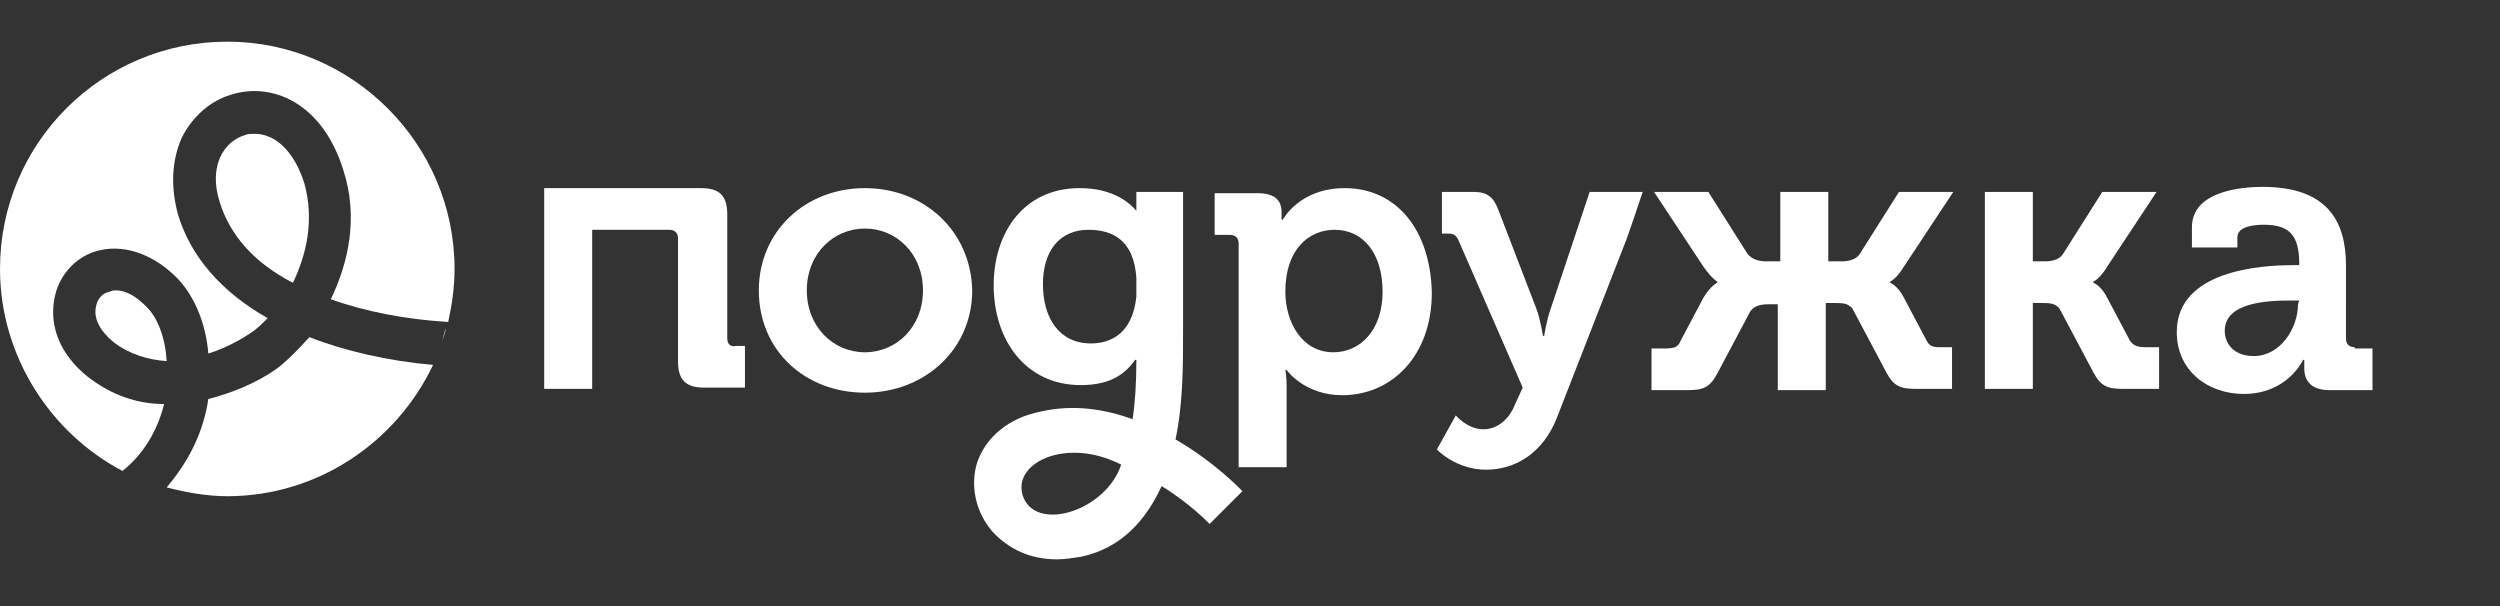
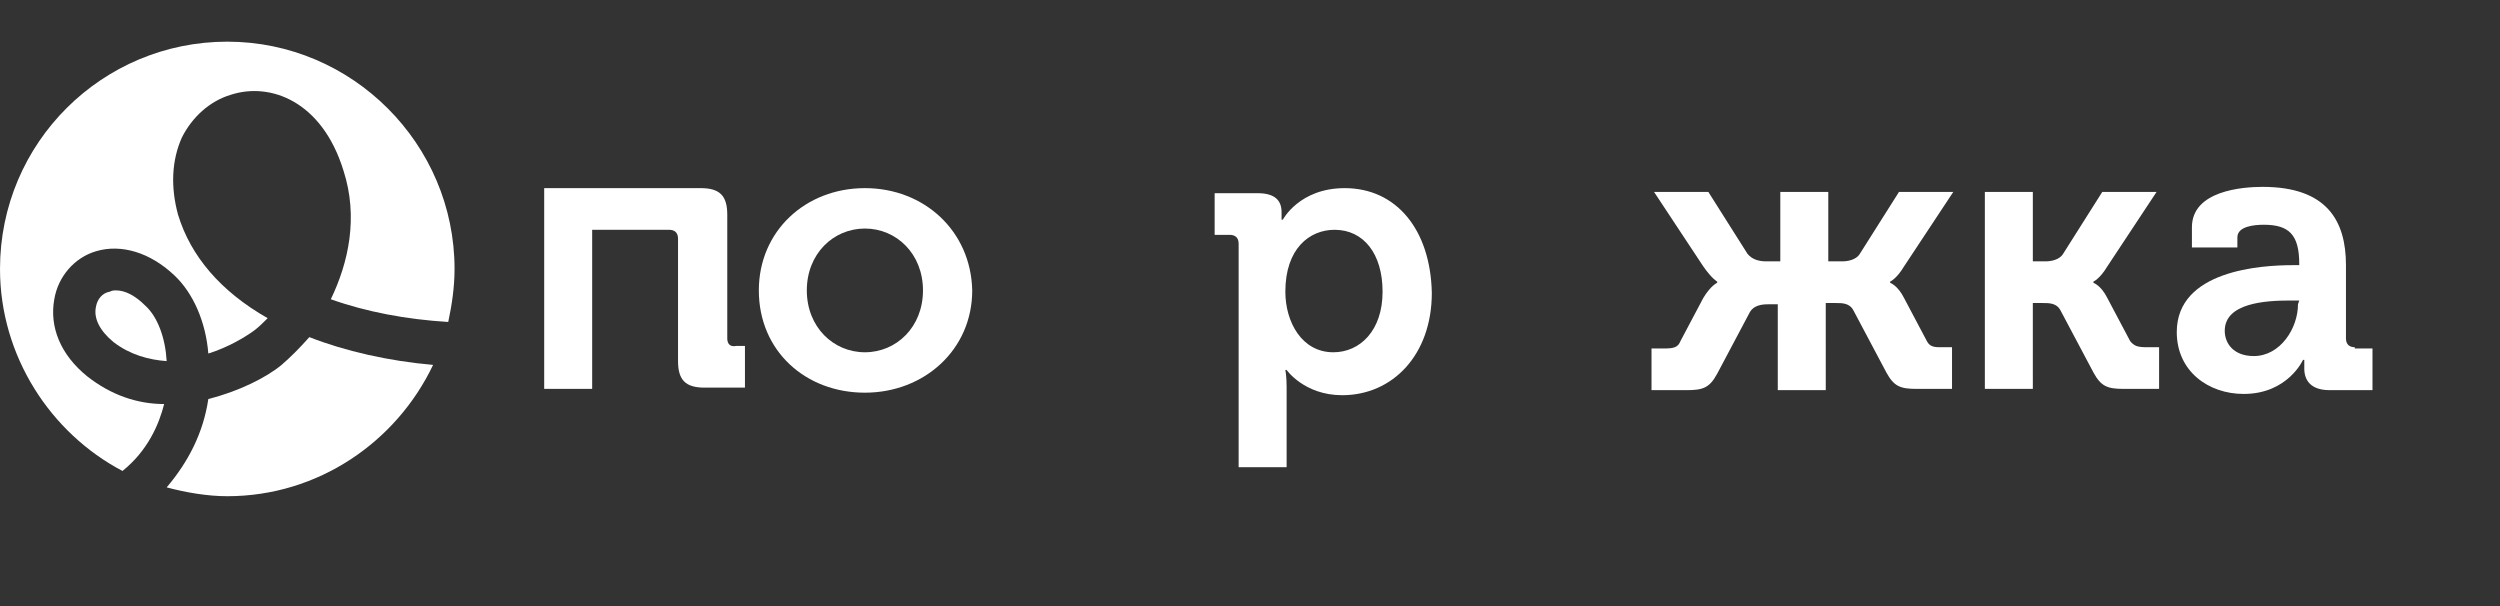
<svg xmlns="http://www.w3.org/2000/svg" version="1.1" id="Layer_1" x="0px" y="0px" viewBox="0 0 198 48" style="enable-background:new 0 0 198 48;" xml:space="preserve">
  <rect x="0" y="0" width="198" height="48" fill="#333333" stroke="none" />
  <style type="text/css">
	.st0{fill:#FFFFFF;}
</style>
  <path class="st0" d="M68.5,27.9c-2.5,0-4.6-2-4.6-4.9s2.1-4.9,4.6-4.9s4.6,2,4.6,4.9S71,27.9,68.5,27.9z M68.5,14.9  c-4.7,0-8.4,3.4-8.4,8.1c0,4.8,3.7,8.1,8.4,8.1S77,27.7,77,23C76.9,18.3,73.2,14.9,68.5,14.9z" />
  <path class="st0" d="M105.6,27.9c-2.5,0-3.8-2.4-3.8-4.8c0-3.4,1.9-4.9,3.9-4.9c2.3,0,3.8,1.9,3.8,4.9  C109.5,26.2,107.7,27.9,105.6,27.9z M106.5,14.9c-3.6,0-4.9,2.5-4.9,2.5h-0.1v-0.6c0-0.9-0.5-1.5-1.9-1.5h-3.4v3.3h1.2  c0.4,0,0.7,0.2,0.7,0.7V37h3.8v-6.4c0-0.8-0.1-1.3-0.1-1.3h0.1c0,0,1.4,2,4.4,2c4,0,7.1-3.2,7.1-8.1  C113.3,18.2,110.6,14.9,106.5,14.9z" />
-   <path class="st0" d="M122.8,24.5c-0.3,0.8-0.5,2.1-0.5,2.1h-0.1c0,0-0.2-1.3-0.5-2.1l-3-7.8c-0.4-1.1-0.9-1.5-2-1.5h-2.5v3.3h0.5  c0.4,0,0.6,0.1,0.8,0.5l5.1,11.7L120,32c-0.5,1.3-1.5,2-2.5,2c-1.3,0-2.2-1.1-2.2-1.1l-1.5,2.7c0,0,1.5,1.6,3.9,1.6  c2.3,0,4.5-1.3,5.6-4.1l5.5-14.1c0.2-0.5,1.3-3.8,1.3-3.8h-4.2L122.8,24.5z" />
  <path class="st0" d="M182,24.1c0,1.9-1.4,4.1-3.5,4.1c-1.6,0-2.3-1-2.3-2c0-2.2,3.2-2.4,5.2-2.4h0.7L182,24.1L182,24.1z M186.5,27.5  c-0.4,0-0.7-0.2-0.7-0.7V21c0-3.5-1.5-6.2-6.6-6.2c-1.6,0-5.6,0.3-5.6,3.2v1.6h3.6v-0.8c0-0.9,1.4-1,2.1-1c2,0,2.8,0.8,2.8,3.1V21  h-0.5c-2.5,0-9.2,0.4-9.2,5.3c0,3.1,2.5,4.9,5.3,4.9c3.5,0,4.7-2.7,4.7-2.7h0.1c0,0,0,0.3,0,0.7c0,0.9,0.5,1.7,2,1.7h3.4v-3.3h-1.4  V27.5z" />
  <path class="st0" d="M168.7,27l-1.8-3.4c-0.5-1-1.1-1.2-1.1-1.2v-0.1c0,0,0.5-0.2,1.1-1.2l3.9-5.9h-4.3l-3.1,4.9  c-0.3,0.5-1,0.6-1.4,0.6h-1v-5.5h-3.8v15.6h3.8V24h0.8c0.5,0,1.1,0,1.4,0.6l2.6,4.9c0.6,1.1,1.1,1.3,2.4,1.3h2.8v-3.3h-1  C169.3,27.5,169,27.4,168.7,27z" />
  <path class="st0" d="M152.6,27l-1.8-3.4c-0.5-1-1.1-1.2-1.1-1.2v-0.1c0,0,0.5-0.2,1.1-1.2l3.9-5.9h-4.3l-3.1,4.9  c-0.3,0.5-1,0.6-1.4,0.6h-1.1v-5.5H141v5.5h-1.1c-0.5,0-1.1-0.1-1.5-0.6l-3.1-4.9H131l3.9,5.9c0.7,1,1.1,1.2,1.1,1.2v0.1  c0,0-0.5,0.2-1.1,1.2l-1.8,3.4c-0.2,0.5-0.5,0.6-1.3,0.6h-1v3.3h2.8c1.3,0,1.8-0.2,2.4-1.3l2.6-4.9c0.3-0.5,0.9-0.6,1.4-0.6h0.8v6.8  h3.8V24h0.8c0.5,0,1.1,0,1.4,0.6l2.6,4.9c0.6,1.1,1.1,1.3,2.4,1.3h2.8v-3.3h-1C153.1,27.5,152.8,27.4,152.6,27z" />
-   <path class="st0" d="M86.4,27.2c-2.5,0-3.8-2-3.8-4.7c0-2.6,1.3-4.3,3.6-4.3c1.9,0,3.6,0.8,3.8,3.8v1.5  C89.7,26.3,88.1,27.2,86.4,27.2z M81.1,39.5c-1.2-2.7,3.2-5,7.7-2.7C87.6,40.4,82.3,42.1,81.1,39.5z M93.1,34.8  c0.6-2.8,0.6-5.9,0.6-8.6v-11H90v1.5c-0.5-0.6-1.8-1.8-4.5-1.8c-4.4,0-6.8,3.5-6.8,7.7c0,4.3,2.5,7.9,6.9,7.9c2.1,0,3.4-0.7,4.3-2  H90c0,1.9-0.1,3.4-0.3,4.7c-2.2-0.8-4.7-1.2-7.3-0.6c-2.5,0.5-4.3,2-5,4c-0.6,1.9-0.1,4,1.2,5.5c1.3,1.4,3,2.2,5.1,2.2  c0.6,0,1.2-0.1,1.9-0.2c3.3-0.7,5.2-3,6.4-5.6c2.3,1.4,3.8,3,3.8,3l2.6-2.6C98.2,38.7,96.2,36.6,93.1,34.8z" />
  <path class="st0" d="M57.6,26.8V17c0-1.5-0.6-2.1-2.1-2.1H43.1v15.9h3.8V18.2H53c0.4,0,0.7,0.2,0.7,0.7v9.7c0,1.5,0.6,2.1,2.1,2.1  H59v-3.3h-0.7C57.8,27.5,57.6,27.2,57.6,26.8z" />
  <g>
    <path class="st0" d="M8.7,23.1c-0.6,0.1-1,0.6-1.1,1.2c-0.2,0.9,0.3,1.9,1.4,2.8c1.3,1,2.8,1.4,4.2,1.5c-0.1-1.8-0.7-3.5-1.7-4.4   C10.7,23.4,9.9,23,9.2,23C9,23,8.9,23,8.7,23.1z" />
    <path class="st0" d="M13,32c-2.1,0-4.2-0.7-6.1-2.2c-2.1-1.7-3-3.9-2.6-6.1c0.3-1.8,1.6-3.3,3.3-3.8c2-0.6,4.3,0.1,6.2,1.9   c1.5,1.4,2.5,3.7,2.7,6.2c1.6-0.5,2.9-1.3,3.6-1.8c0.4-0.3,0.7-0.6,1.1-1c-3.7-2.1-6.1-4.9-7.1-8.2c-0.6-2.2-0.5-4.3,0.3-6.1   c0.8-1.6,2.2-2.9,3.9-3.4c3.1-1,7.2,0.5,8.9,6c1.2,3.7,0.4,7.3-1,10.2c2.8,1,6,1.6,9.3,1.8c0.3-1.4,0.5-2.8,0.5-4.2   c0-9.9-8.1-18-18-18s-18,8-18,18c0,6.9,4,13,9.7,16C11.7,35.7,12.6,33.6,13,32z" />
-     <path class="st0" d="M20.2,10.6c-0.3,0-0.6,0-0.8,0.1c-1.7,0.5-2.9,2.5-2,5.3c0.8,2.6,2.7,4.8,5.8,6.4c1.1-2.3,1.7-5,0.9-7.9   C23.2,11.7,21.6,10.6,20.2,10.6z" />
-     <path class="st0" d="M35,27.1c0.1-0.4,0.2-0.8,0.3-1.1C35.3,26.3,35.1,26.7,35,27.1z" />
    <path class="st0" d="M24.5,26.7c-0.8,0.9-1.5,1.6-2.2,2.2c-1.2,1-3.4,2.1-5.8,2.7c-0.4,2.7-1.6,5-3.3,7c1.5,0.4,3.2,0.7,4.8,0.7   c7.2,0,13.4-4.3,16.3-10.4C30.8,28.6,27.3,27.8,24.5,26.7z" />
  </g>
</svg>